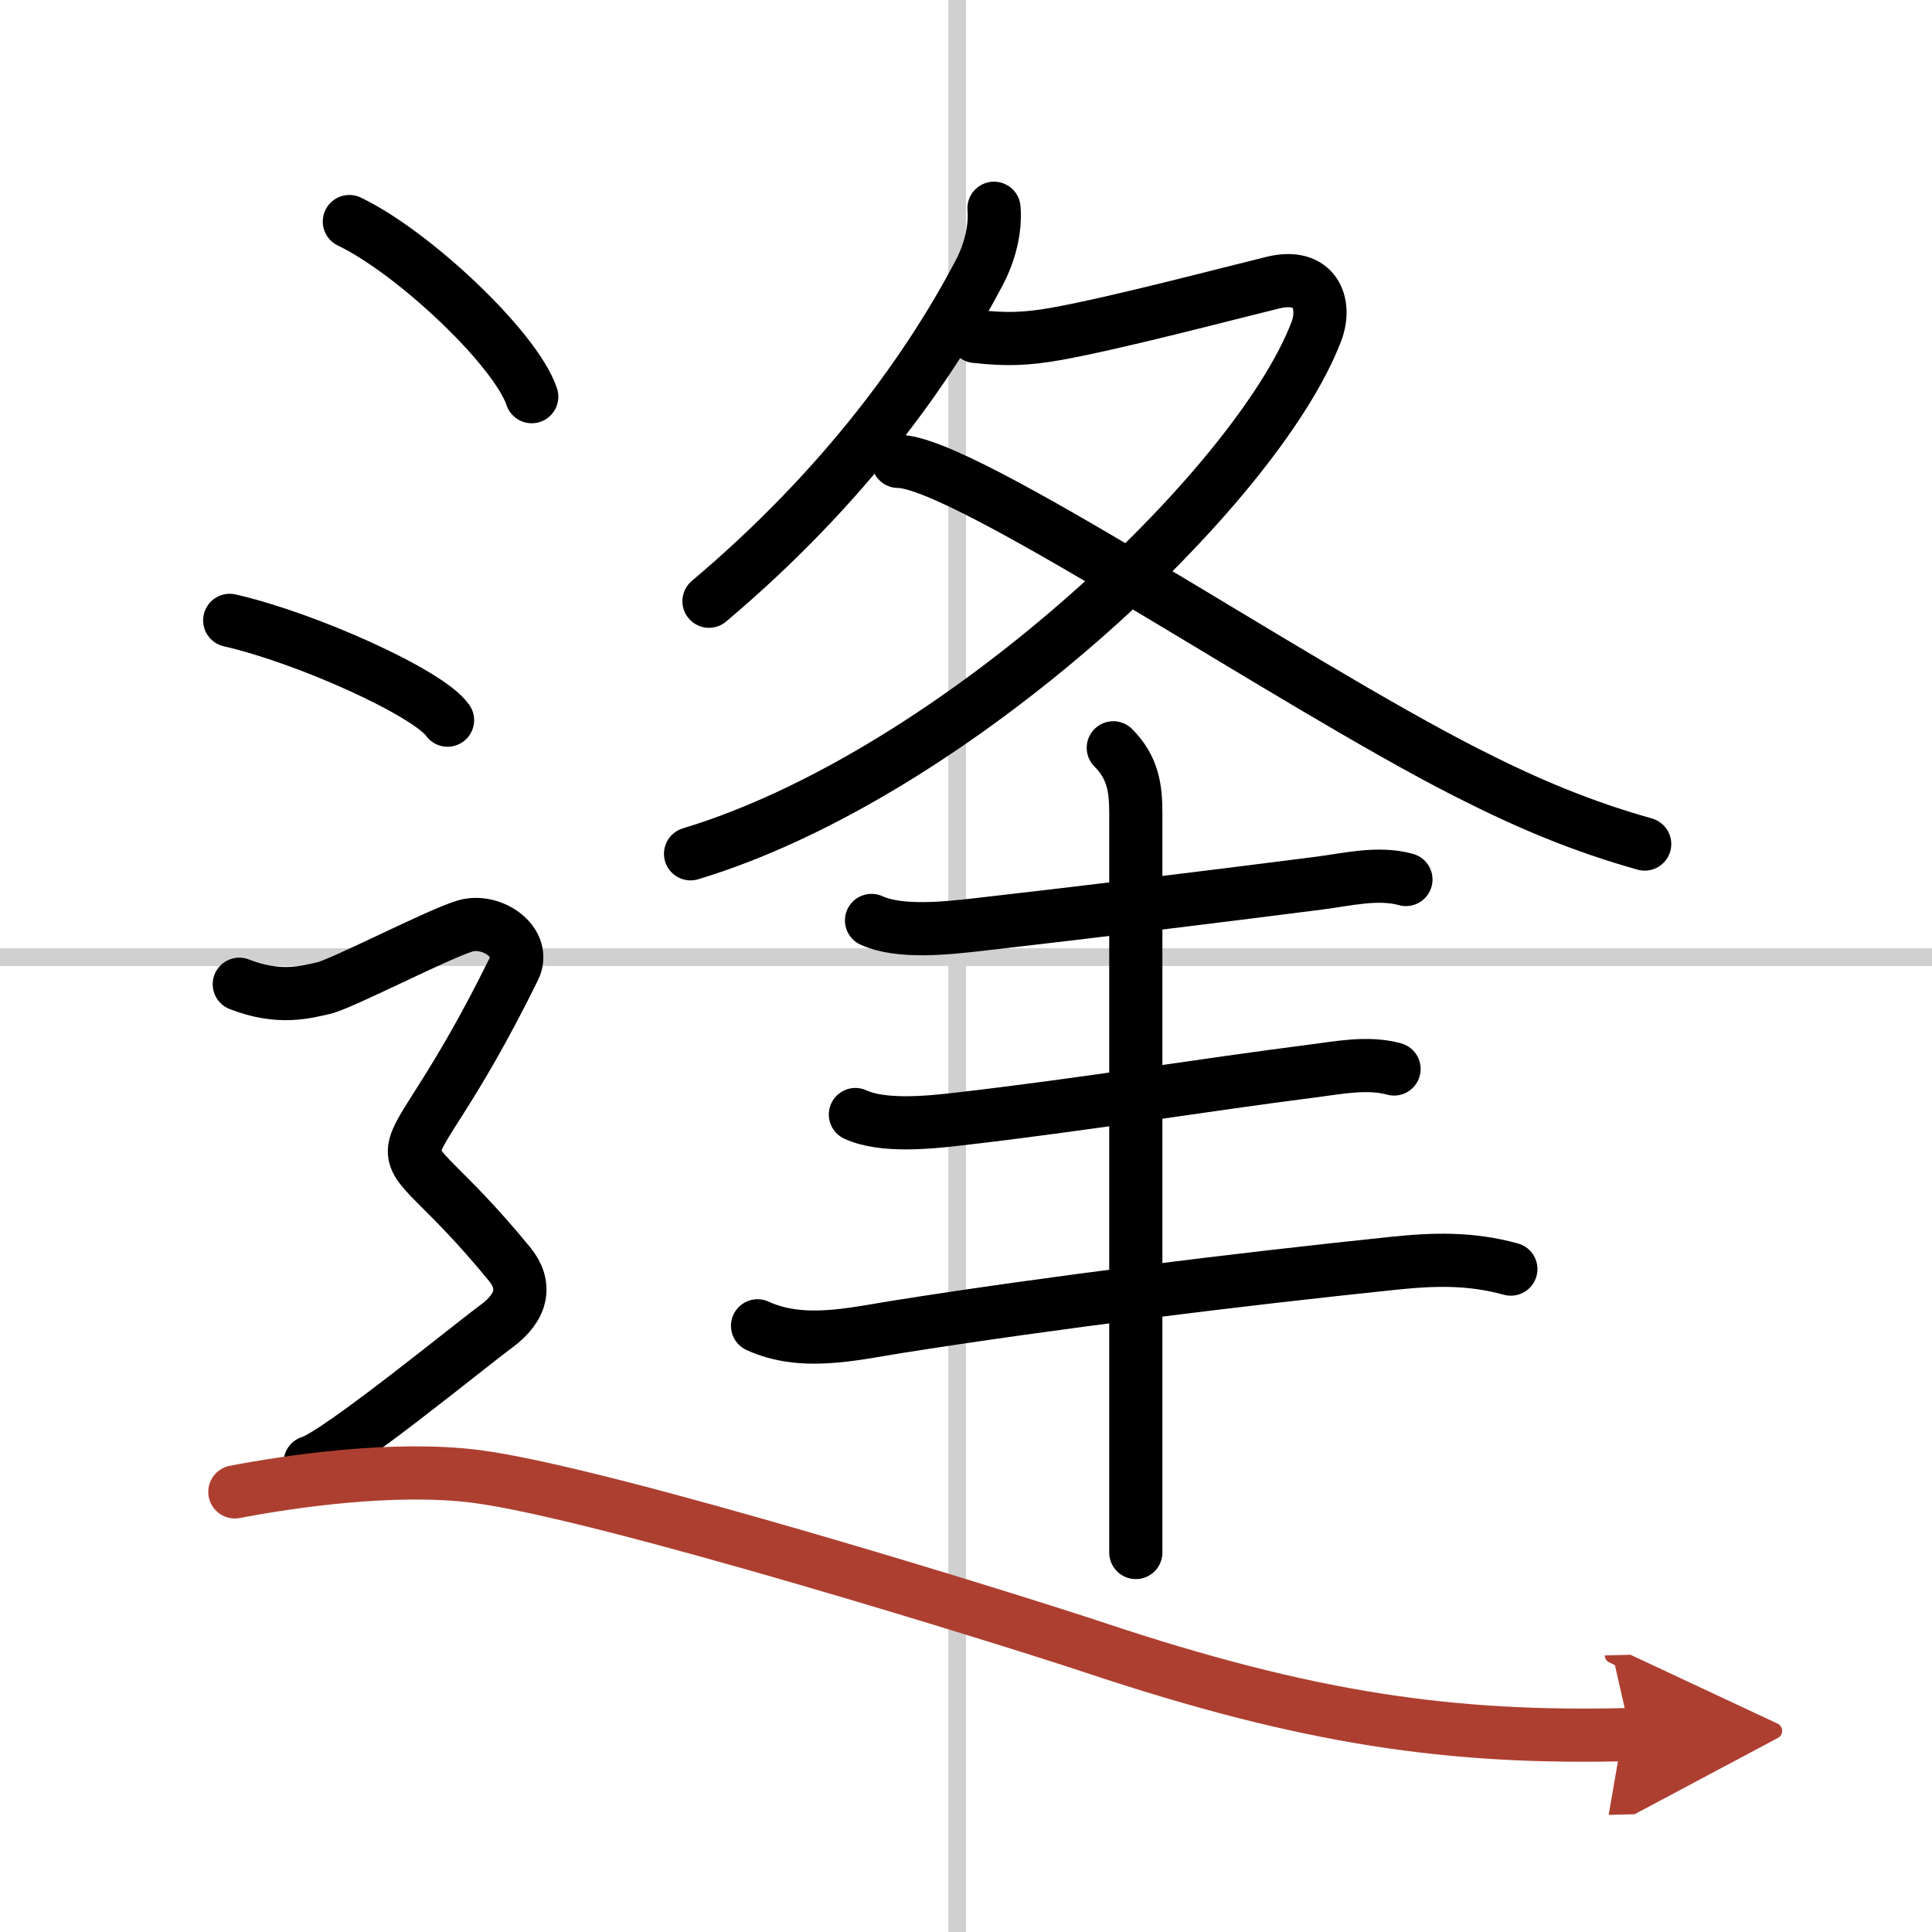
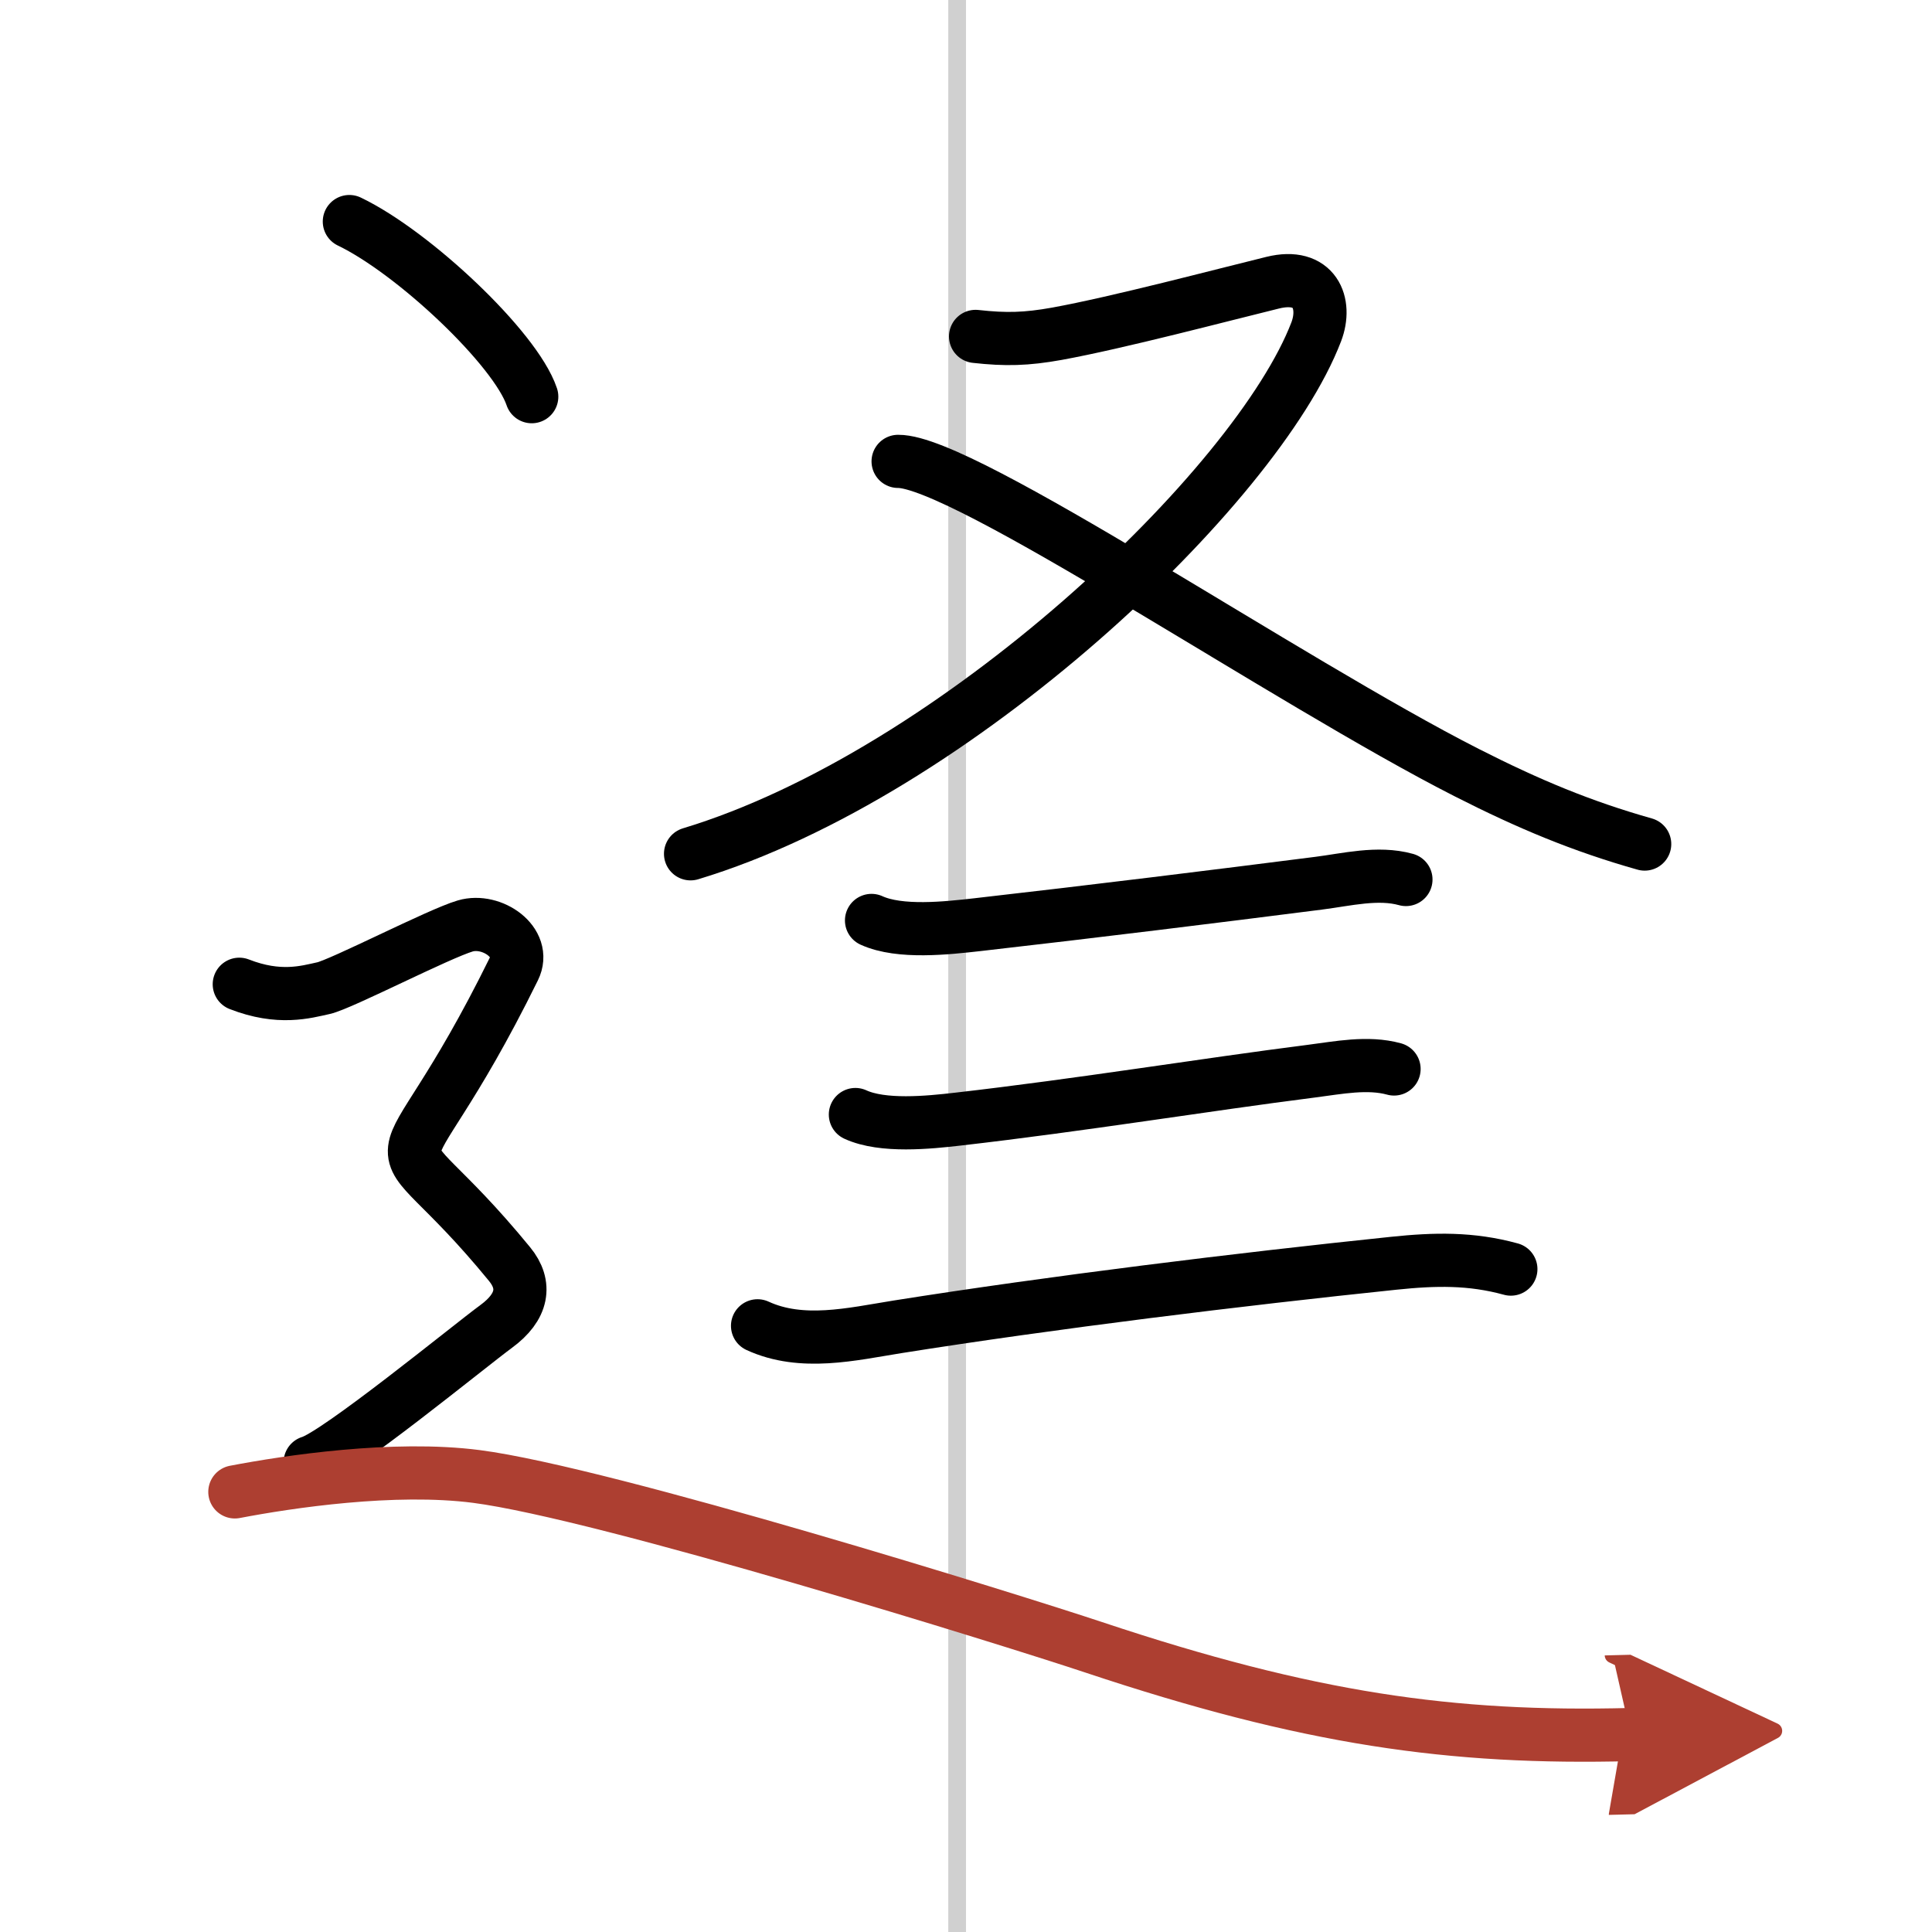
<svg xmlns="http://www.w3.org/2000/svg" width="400" height="400" viewBox="0 0 109 109">
  <defs>
    <marker id="a" markerWidth="4" orient="auto" refX="1" refY="5" viewBox="0 0 10 10">
      <polyline points="0 0 10 5 0 10 1 5" fill="#ad3f31" stroke="#ad3f31" />
    </marker>
  </defs>
  <g fill="none" stroke="#000" stroke-linecap="round" stroke-linejoin="round" stroke-width="3">
    <rect width="100%" height="100%" fill="#fff" stroke="#fff" />
    <line x1="54" x2="54" y2="109" stroke="#d0d0d0" stroke-width="1" />
-     <line x2="109" y1="54" y2="54" stroke="#d0d0d0" stroke-width="1" />
-     <path d="M56.08,11.75c0.1,1.2-0.25,2.52-0.82,3.61C52.5,20.62,47.75,27.38,40,33.92" />
    <path d="m55.04 18.98c1.71 0.19 2.86 0.16 4.59-0.15 3.46-0.63 9.35-2.19 12.17-2.88 2.39-0.59 3.07 1.17 2.46 2.77-3.35 8.75-20.37 24.94-35.3 29.45" />
    <path d="M50.67,26.03C54.36,26,72.69,38.48,82.75,43.59c3.5,1.78,6.5,3.03,10.04,4.03" />
    <path d="m49.17 51.93c1.6 0.73 4.26 0.43 5.96 0.24 6.67-0.76 13.46-1.6 19.26-2.34 1.58-0.2 3.35-0.65 4.93-0.21" />
    <path d="m48.26 62.88c1.54 0.71 4.13 0.45 5.77 0.26 6.99-0.8 13.99-1.95 19.98-2.71 1.49-0.19 3.15-0.53 4.64-0.12" />
    <path d="m42.74 74.8c2.5 1.15 5.32 0.47 7.88 0.06 8.76-1.39 19.28-2.68 28.02-3.59 2.31-0.24 4.34-0.29 6.6 0.33" />
-     <path d="m62.81 42.19c1.12 1.12 1.27 2.31 1.27 3.67v35.01 6.72" />
    <path d="m19.71 12.5c3.63 1.74 9.38 7.17 10.29 9.88" />
-     <path d="m12.96 35c4.34 0.99 11.21 4.09 12.29 5.63" />
    <path d="m13.5 55.53c2.25 0.88 3.75 0.44 4.75 0.22s6.5-3.07 8-3.51 3.48 0.93 2.75 2.41c-7 14.22-7.88 7.35-0.25 16.67 0.96 1.17 0.75 2.41-0.75 3.51s-9 7.24-10.5 7.67" />
    <path d="m13.25 84.17c3.03-0.58 8.98-1.47 13.63-0.87 7.25 0.94 30.36 8.15 34.83 9.64 12.12 4.04 20.17 5.18 30.29 4.92" marker-end="url(#a)" stroke="#ad3f31" />
  </g>
</svg>